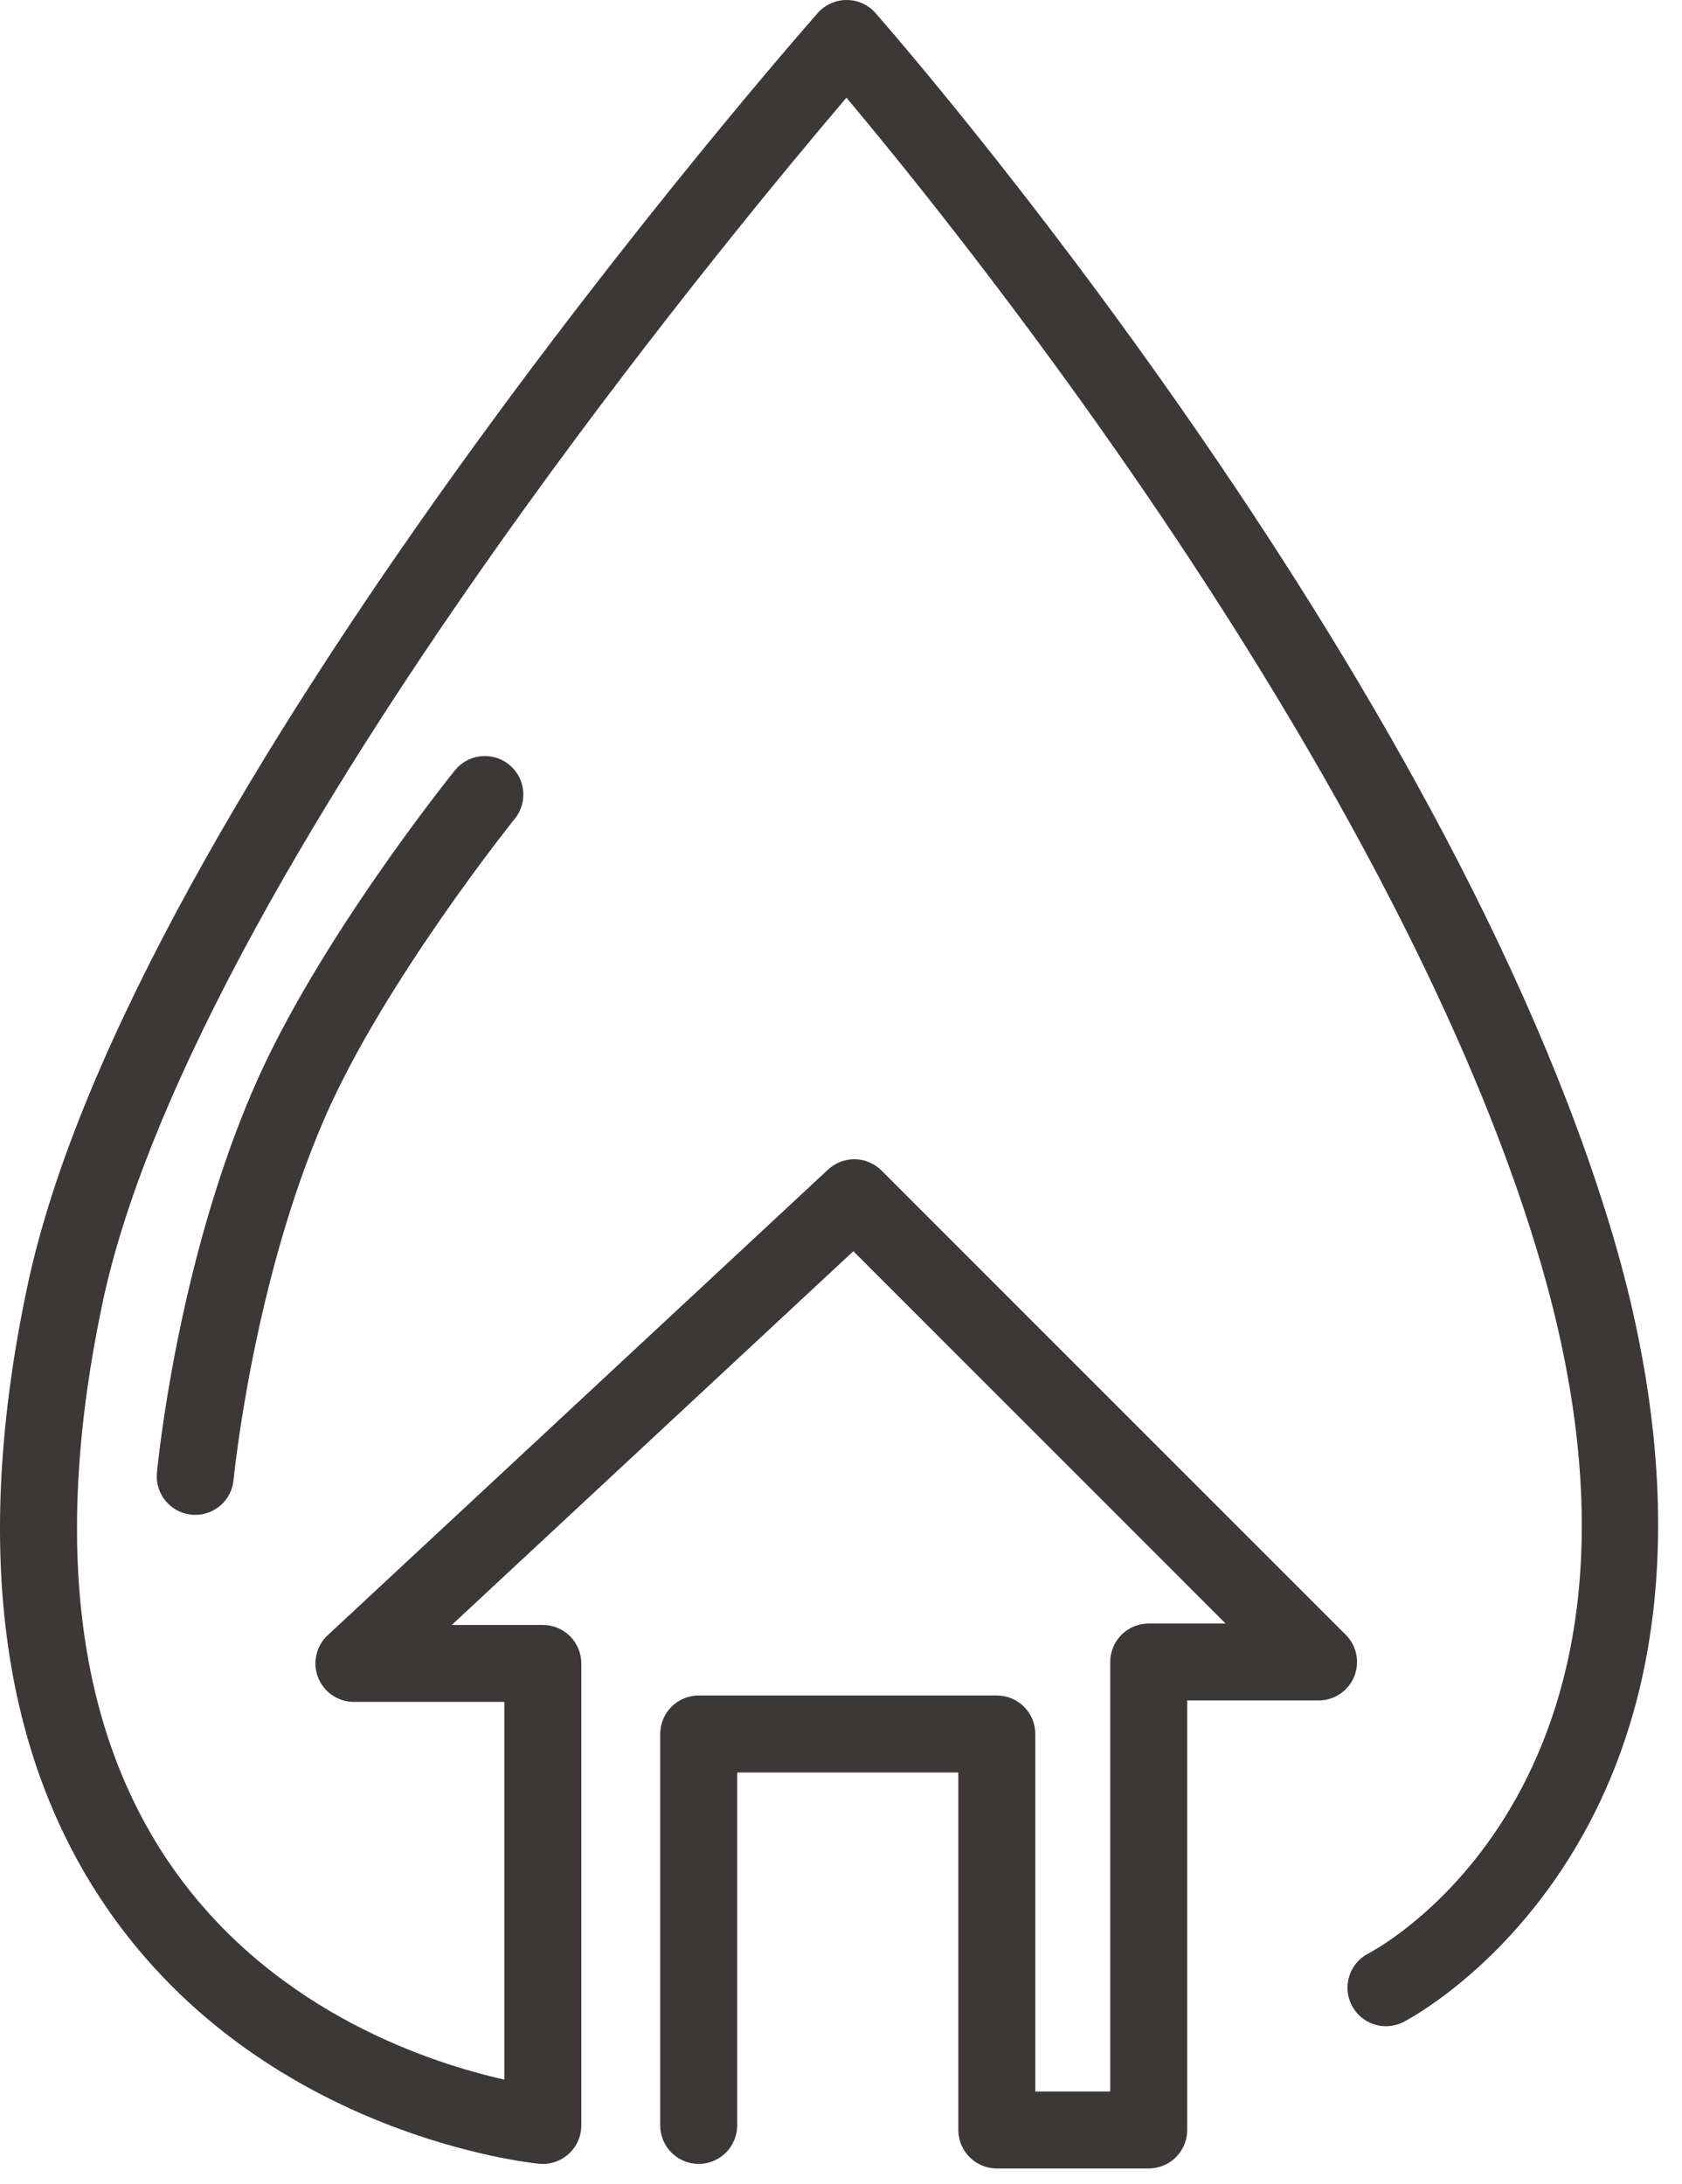
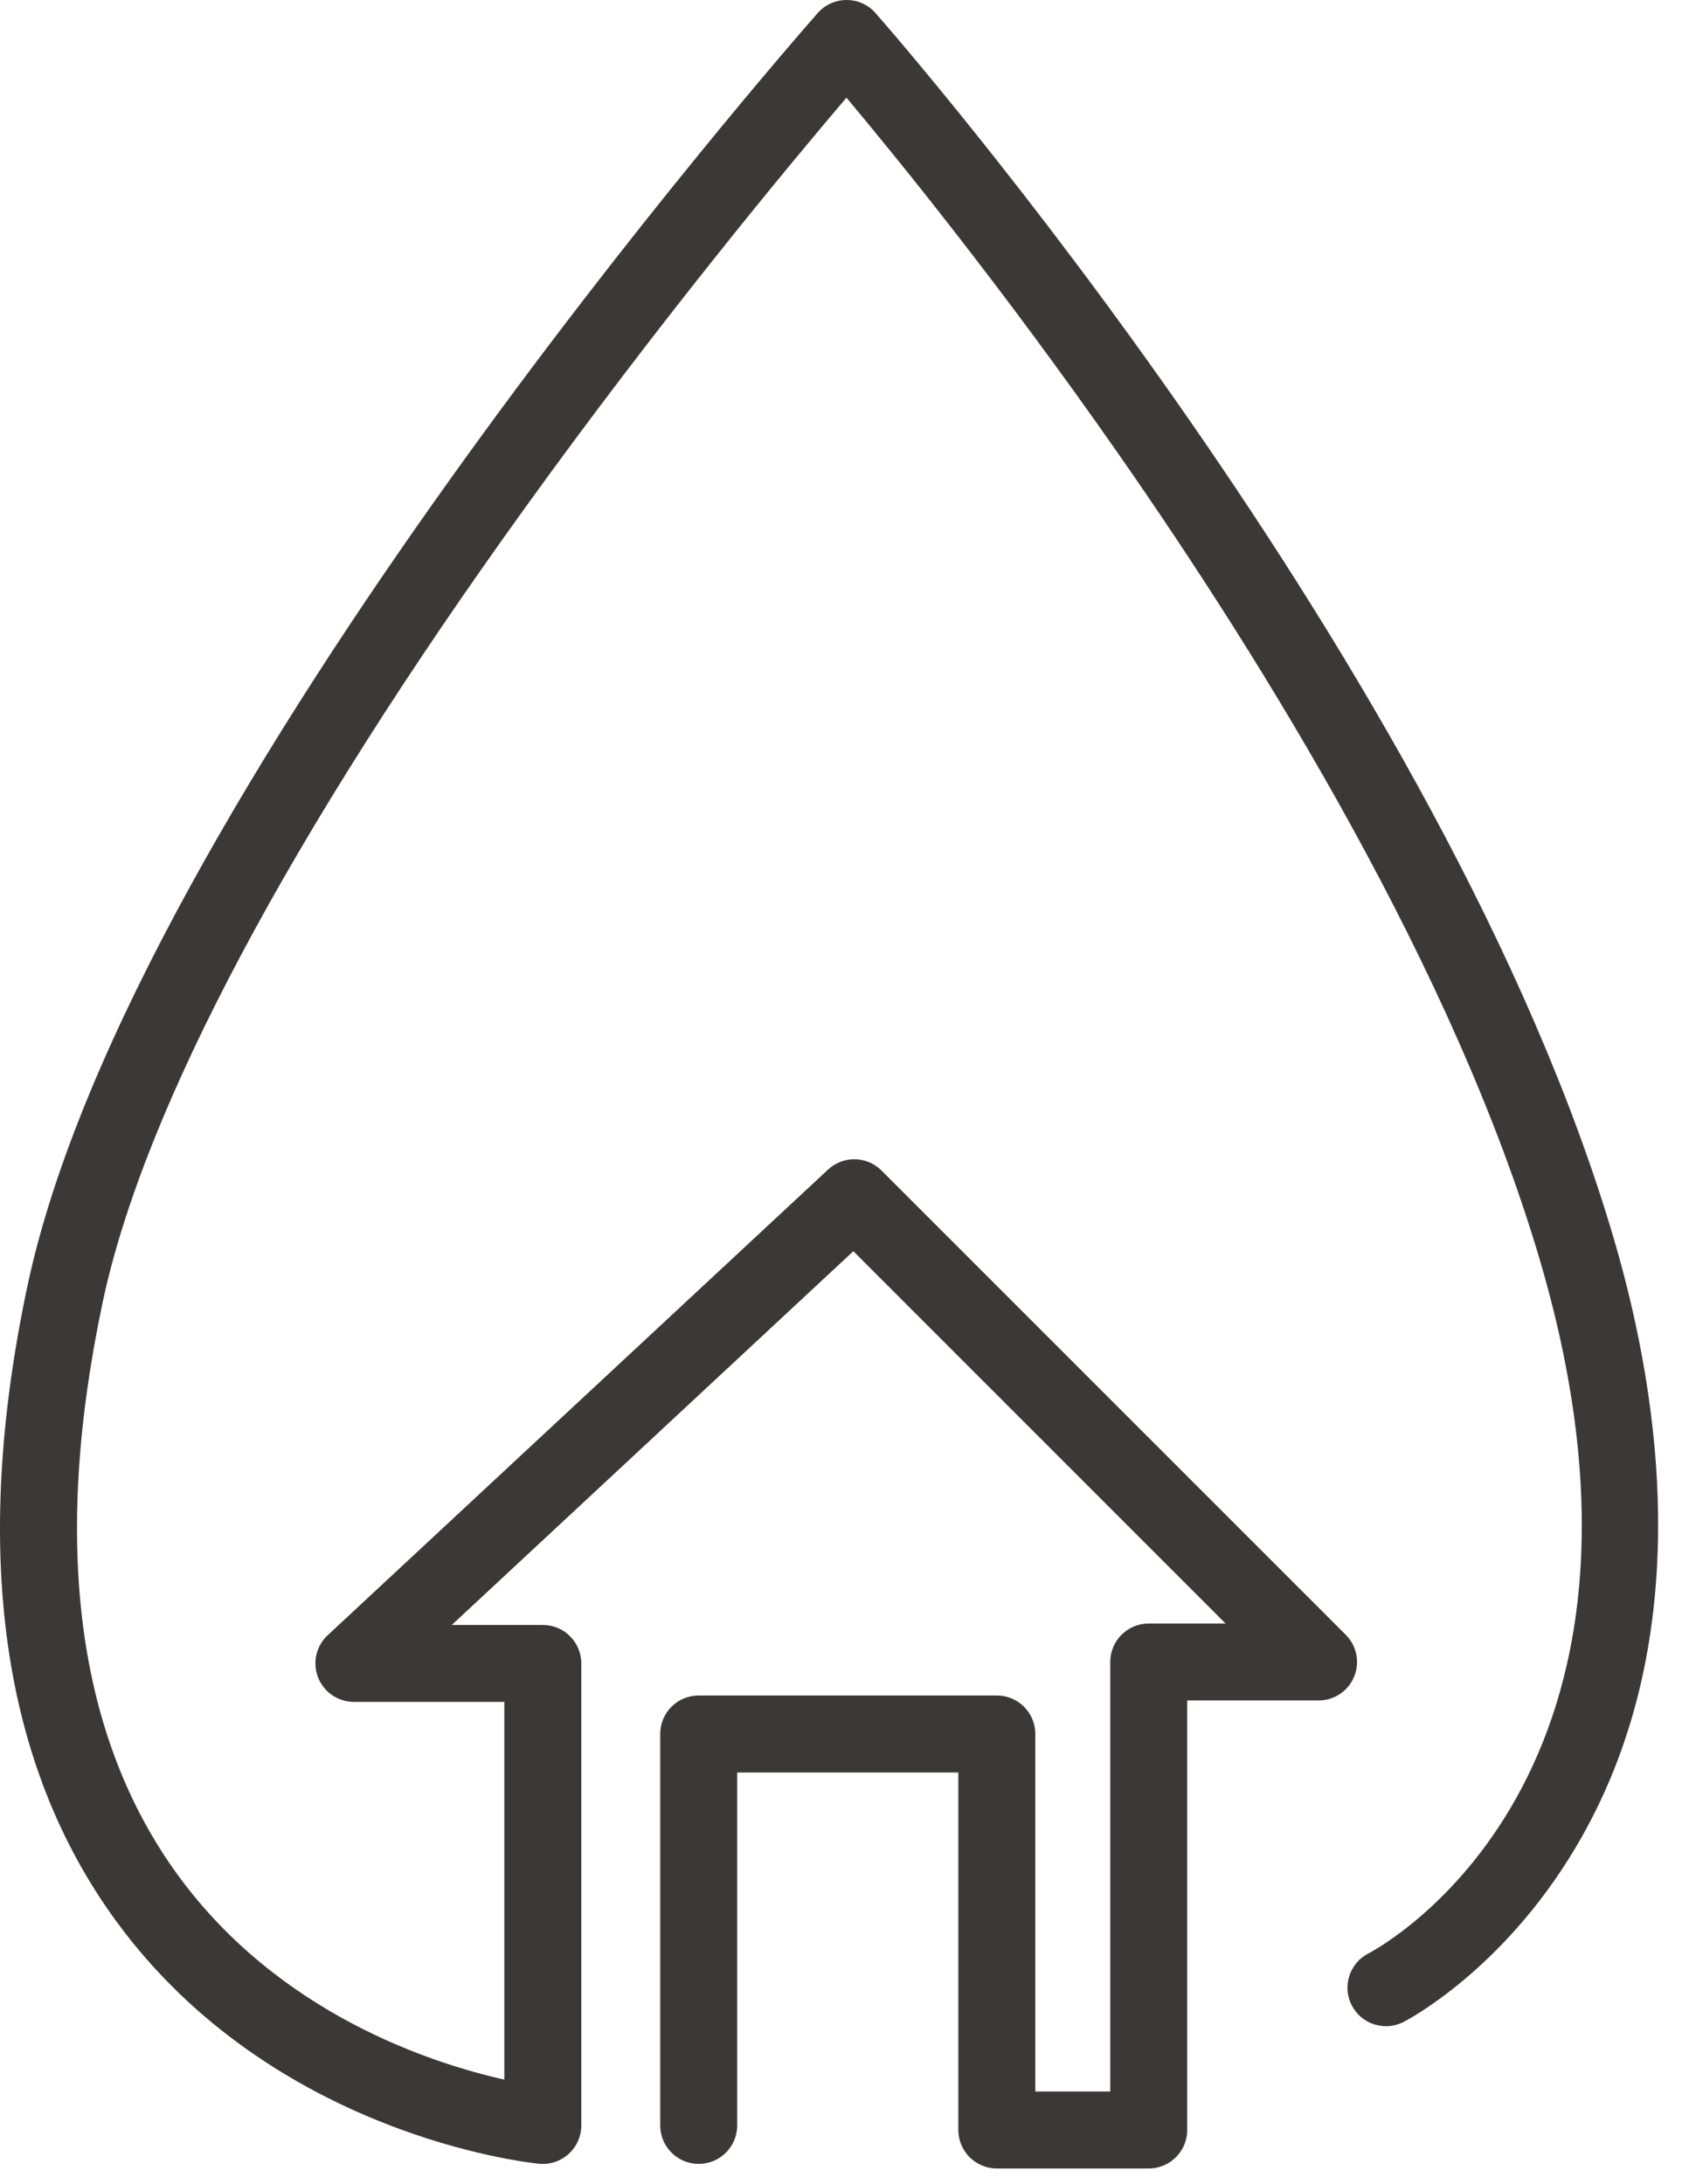
<svg xmlns="http://www.w3.org/2000/svg" width="100%" height="100%" viewBox="0 0 67 87" version="1.1" xml:space="preserve" style="fill-rule:evenodd;clip-rule:evenodd;stroke-linejoin:round;stroke-miterlimit:2;">
  <g transform="matrix(1,0,0,1,-322.048,-270.968)">
    <g transform="matrix(1,0,0,1,386.342,307.969)">
      <path d="M0,12.372C-6.682,-10.399 -28.493,-35.425 -29.418,-36.48C-29.708,-36.811 -30.128,-37.001 -30.569,-37.001L-30.57,-37.001C-31.01,-37.001 -31.43,-36.812 -31.721,-36.482C-32.836,-35.214 -59.094,-5.225 -63.208,14.254C-65.433,24.779 -64.235,33.289 -59.65,39.544C-53.411,48.057 -43.251,49.143 -42.822,49.185C-42.385,49.227 -41.962,49.085 -41.642,48.794C-41.322,48.504 -41.139,48.091 -41.139,47.658L-41.139,29.257C-41.139,28.41 -41.825,27.724 -42.672,27.724L-46.298,27.724L-30.302,12.837L-15.474,27.667L-18.536,27.667C-19.383,27.667 -20.069,28.352 -20.069,29.2L-20.069,46.307L-23.054,46.307L-23.054,32.066C-23.054,31.22 -23.74,30.533 -24.587,30.533L-36.462,30.533C-37.309,30.533 -37.995,31.22 -37.995,32.066L-37.995,47.658C-37.995,48.505 -37.309,49.191 -36.462,49.191C-35.616,49.191 -34.929,48.505 -34.929,47.658L-34.929,33.6L-26.12,33.6L-26.12,47.84C-26.12,48.686 -25.434,49.373 -24.587,49.373L-18.536,49.373C-17.689,49.373 -17.003,48.686 -17.003,47.84L-17.003,30.732L-11.772,30.732C-11.152,30.732 -10.592,30.359 -10.355,29.786C-10.118,29.214 -10.249,28.554 -10.688,28.115L-29.18,9.623C-29.765,9.039 -30.705,9.023 -31.309,9.585L-51.241,28.134C-51.702,28.563 -51.854,29.231 -51.623,29.817C-51.392,30.404 -50.826,30.789 -50.196,30.789L-44.205,30.789L-44.205,45.833C-47.114,45.181 -53.154,43.22 -57.177,37.731C-61.224,32.21 -62.244,24.523 -60.208,14.888C-58.585,7.205 -52.767,-3.742 -43.382,-16.771C-37.982,-24.267 -32.812,-30.484 -30.577,-33.111C-28.62,-30.778 -24.399,-25.593 -19.777,-18.97C-13.964,-10.644 -6.326,1.703 -2.942,13.235C3.09,33.796 -9.251,40.53 -9.79,40.811C-10.54,41.199 -10.836,42.121 -10.451,42.873C-10.065,43.626 -9.142,43.924 -8.388,43.539C-8.228,43.457 -4.432,41.475 -1.523,36.576C3.247,28.541 1.938,18.978 0,12.372" style="fill:#3d3838;fill-rule:nonzero;" />
    </g>
    <g transform="matrix(1,0,0,1,340.168,330.545)">
-       <path d="M0,-28.892C-0.222,-28.616 -5.481,-22.064 -8,-16.265C-11.063,-9.216 -11.838,-1.248 -11.869,-0.913C-11.948,-0.07 -11.329,0.677 -10.486,0.756C-10.438,0.761 -10.389,0.763 -10.341,0.763C-9.559,0.763 -8.891,0.169 -8.816,-0.626C-8.809,-0.703 -8.051,-8.455 -5.188,-15.043C-2.835,-20.457 2.336,-26.903 2.388,-26.968C2.919,-27.626 2.815,-28.592 2.156,-29.123C1.497,-29.655 0.532,-29.551 0,-28.892" style="fill:#3d3838;fill-rule:nonzero;" />
-     </g>
+       </g>
  </g>
</svg>